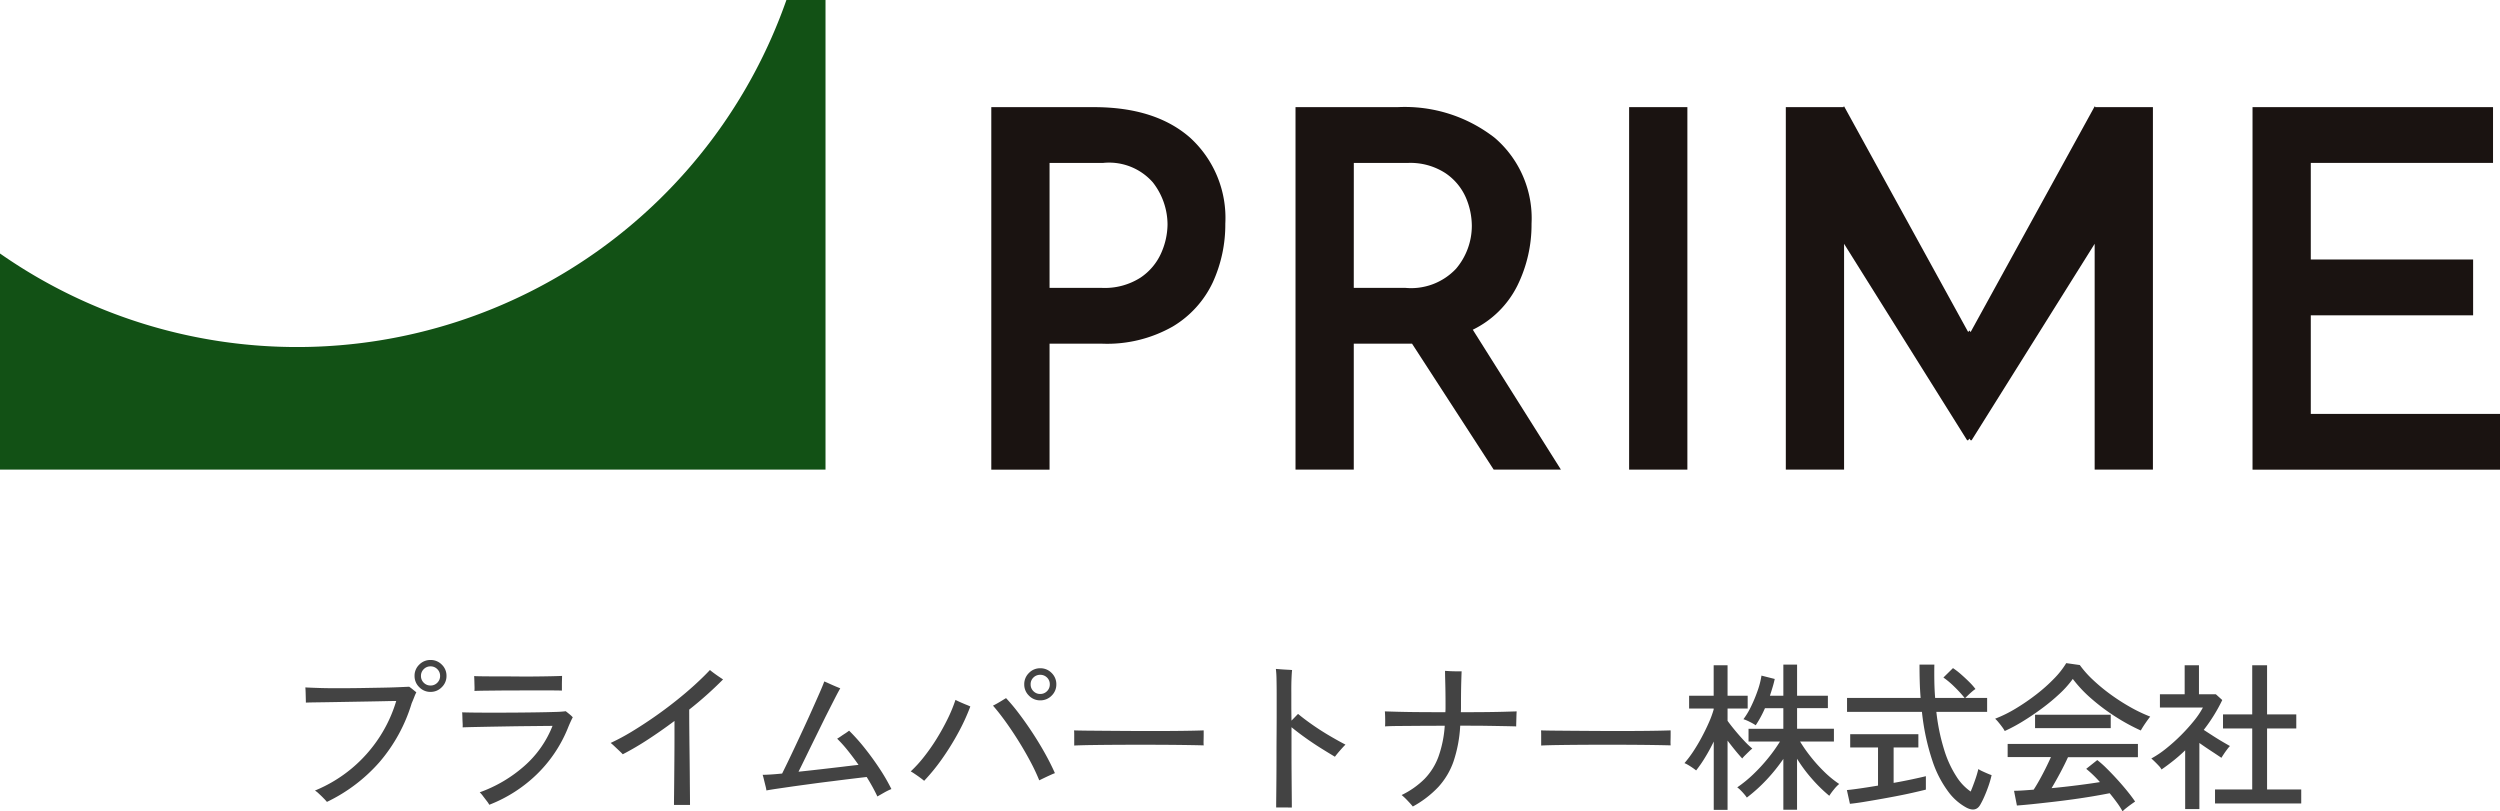
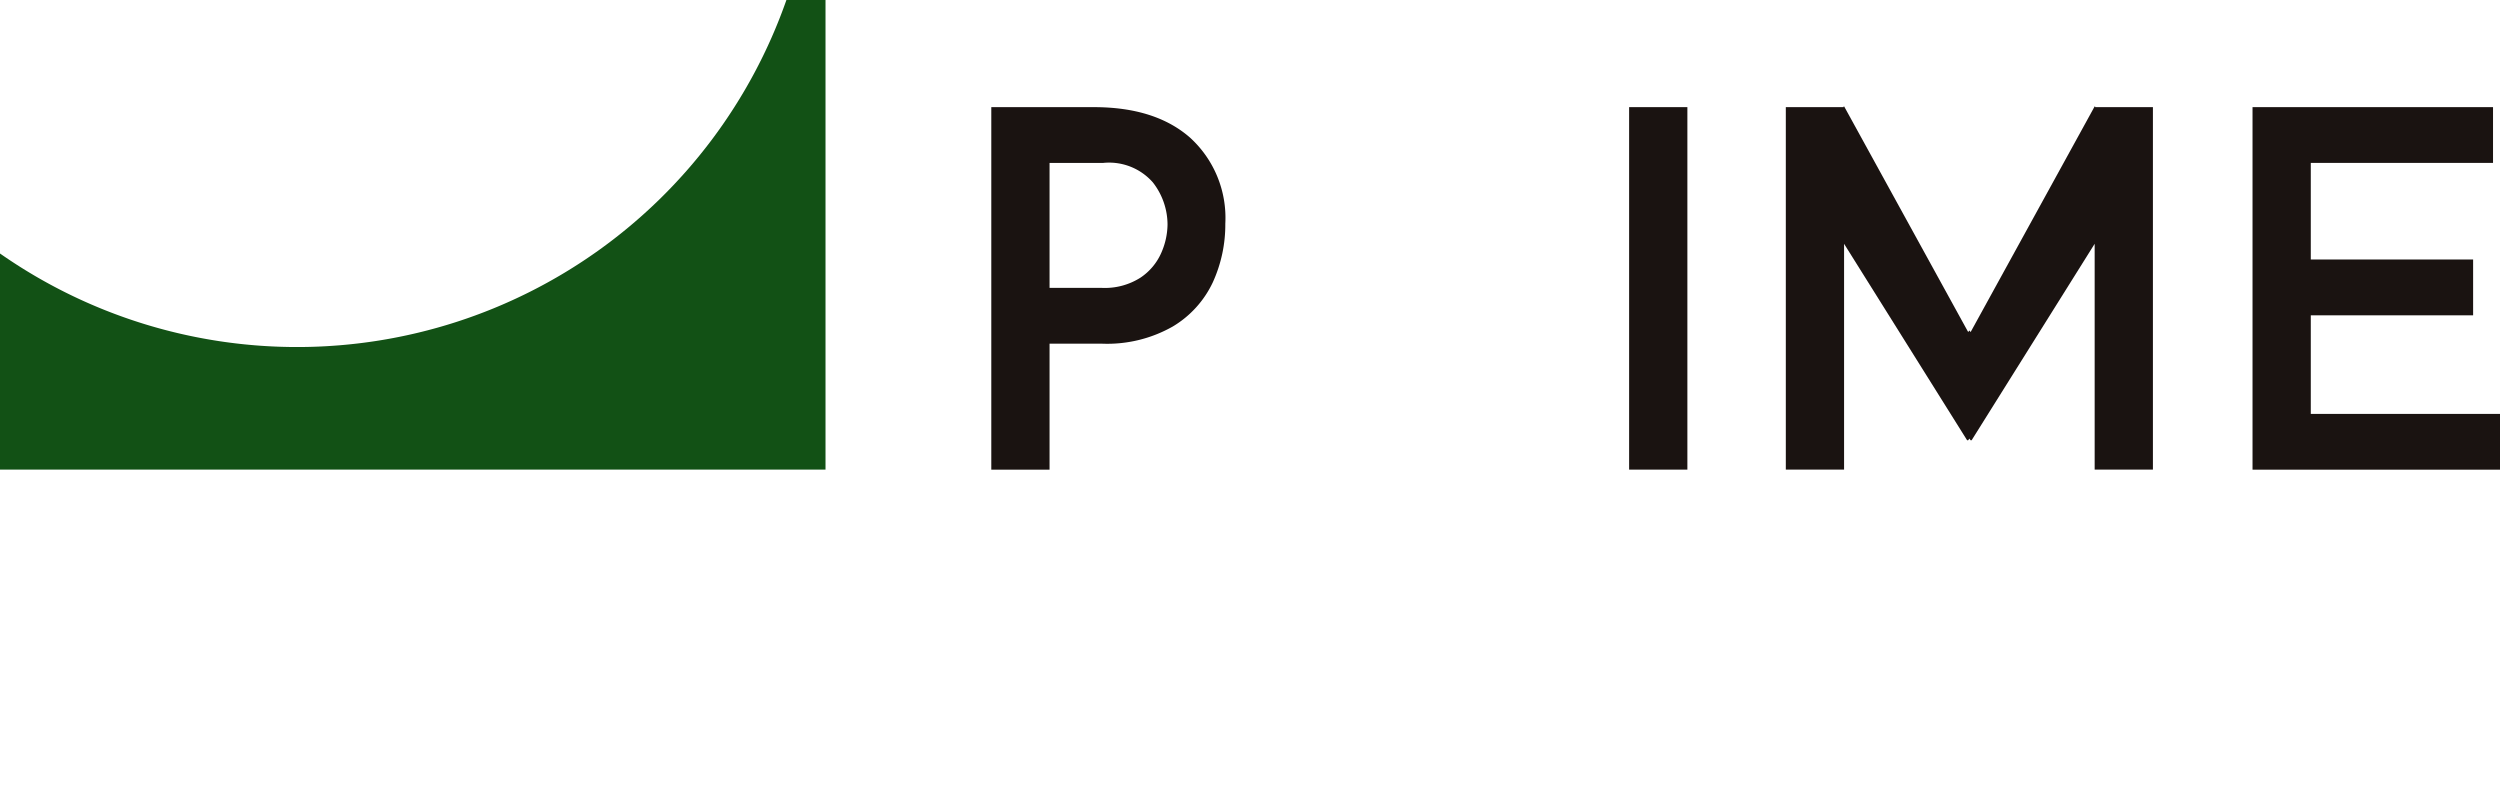
<svg xmlns="http://www.w3.org/2000/svg" width="203.579" height="66.066" viewBox="0 0 203.579 66.066">
  <g id="グループ_324714" data-name="グループ 324714" transform="translate(-47.135 -46)">
    <path id="パス_6" data-name="パス 6" d="M64.037,293.932h3.186v38.243H0v-17.6a42.224,42.224,0,0,0,64.037-20.638" transform="translate(47.135 -247.932)" fill="#125115" />
    <path id="パス_7" data-name="パス 7" d="M152.374,311.162a8.837,8.837,0,0,1,2.838,6.974A11.288,11.288,0,0,1,154.2,322.9a8.289,8.289,0,0,1-3.264,3.609,10.8,10.8,0,0,1-5.779,1.4H140.9v10.258h-4.744V308.648h8.353q5.028,0,7.866,2.514M148.3,322.535a4.7,4.7,0,0,0,1.7-2.027,5.879,5.879,0,0,0,.507-2.291,5.591,5.591,0,0,0-1.2-3.447,4.743,4.743,0,0,0-4.034-1.581H140.9v10.177h4.257a5.4,5.4,0,0,0,3.143-.831" transform="translate(-8.298 -253.923)" fill="#1a1311" />
-     <path id="パス_8" data-name="パス 8" d="M194.081,338.166l-6.65-10.259h-4.744v10.259h-4.744V308.648h8.313a11.89,11.89,0,0,1,7.927,2.514,8.63,8.63,0,0,1,2.98,6.974,11.213,11.213,0,0,1-1.155,5.048,7.906,7.906,0,0,1-3.629,3.588l7.177,11.394Zm-11.394-14.8H186.9a5.019,5.019,0,0,0,4.116-1.561A5.4,5.4,0,0,0,192.3,318.3a5.868,5.868,0,0,0-.487-2.291,4.634,4.634,0,0,0-1.662-1.986,5.227,5.227,0,0,0-3.082-.831h-4.379Z" transform="translate(-25.312 -253.923)" fill="#1a1311" />
    <rect id="長方形_2" data-name="長方形 2" width="4.744" height="29.518" transform="translate(179.797 54.724)" fill="#1a1311" />
    <path id="パス_9" data-name="パス 9" d="M328.974,308.647v4.541h-14.84v7.866h13.219V325.6H314.134v8.028h15.408v4.541H309.39V308.647Z" transform="translate(-78.828 -253.923)" fill="#1a1311" />
    <path id="パス_10" data-name="パス 10" d="M270.488,308.608l-.009-.057h-.04l-.031.057L260.34,326.923l-.1-.127-.1.127-10.067-18.314-.031-.057H250l-.009.057h-4.7v29.518h4.744v-18.39l10.021,16h.082l.1-.139.1.139h.082l10.021-16v18.39h4.744V308.608Z" transform="translate(-52.734 -253.884)" fill="#1a1311" />
-     <path id="パス_17055" data-name="パス 17055" d="M3.757.3a3.55,3.55,0,0,0-.279-.305Q3.289-.2,3.094-.377a1.782,1.782,0,0,0-.312-.247,11.445,11.445,0,0,0,3-1.807A11.441,11.441,0,0,0,8.015-4.94,11.336,11.336,0,0,0,9.4-7.917q-.286,0-.851.013t-1.294.026L5.74-7.852l-1.515.026q-.728.013-1.306.02t-.877.02q0-.13-.007-.371l-.013-.481Q2.015-8.879,2-9.009v-.013Q2.418-9,3.12-8.977t1.56.02q.858,0,1.755-.013L8.138-9q.806-.013,1.424-.039l.891-.039a3.52,3.52,0,0,1,.305.228q.2.162.28.227a3.049,3.049,0,0,0-.162.364q-.085.221-.215.52A13.2,13.2,0,0,1,8.04-2.944,13.358,13.358,0,0,1,3.757.3Zm8.437-8.957a1.251,1.251,0,0,1-.917-.384,1.251,1.251,0,0,1-.384-.916,1.245,1.245,0,0,1,.384-.923,1.262,1.262,0,0,1,.917-.377,1.262,1.262,0,0,1,.916.377,1.245,1.245,0,0,1,.384.923,1.251,1.251,0,0,1-.384.916A1.251,1.251,0,0,1,12.194-8.658Zm0-.52a.752.752,0,0,0,.552-.228.752.752,0,0,0,.227-.552.752.752,0,0,0-.227-.553.752.752,0,0,0-.552-.227.752.752,0,0,0-.552.227.752.752,0,0,0-.227.553.752.752,0,0,0,.227.552A.752.752,0,0,0,12.194-9.178ZM16.978.533a2.1,2.1,0,0,0-.2-.3q-.149-.195-.306-.4A2.166,2.166,0,0,0,16.2-.481a11.17,11.17,0,0,0,3.627-2.138,8.463,8.463,0,0,0,2.3-3.27q-.312,0-.871.007l-1.268.013q-.709.007-1.475.02l-1.489.026-1.3.026q-.579.013-.917.026a2.159,2.159,0,0,0,0-.344q-.013-.254-.019-.514t-.02-.364q.351.013,1.034.02t1.553.006q.871,0,1.794-.006t1.755-.02q.832-.013,1.443-.032a8,8,0,0,0,.858-.059q.1.078.293.234a2.525,2.525,0,0,1,.279.26q-.078.143-.195.4t-.221.52a10.993,10.993,0,0,1-2.5,3.711A11.577,11.577,0,0,1,16.978.533ZM15.769-8.736a3.044,3.044,0,0,0,.007-.364q-.007-.234-.013-.475t-.019-.37q.234.013.767.019t1.241.006q.709,0,1.482.007t1.5,0q.728-.007,1.3-.02t.871-.026q0,.117-.007.344t-.006.468v.383q-.312-.013-.878-.013H19.266q-.754,0-1.45.007l-1.235.013Q16.042-8.749,15.769-8.736ZM32.019.546q0-.312.007-.91t.013-1.358q.006-.761.013-1.58t.007-1.6V-6.292q-1.079.806-2.164,1.514a23,23,0,0,1-2.048,1.2q-.078-.091-.28-.28l-.4-.377q-.2-.188-.306-.266a17.5,17.5,0,0,0,1.722-.923q.9-.546,1.807-1.176t1.749-1.3q.845-.669,1.566-1.326t1.242-1.215q.1.091.312.247t.423.3l.332.221a30.078,30.078,0,0,1-2.756,2.457q0,.624.007,1.5t.019,1.826q.013.956.02,1.846t.013,1.579q.007.689.007,1.014ZM48.581-.143q-.169-.364-.39-.767t-.481-.819q-.455.052-1.157.137T45.019-1.4q-.832.1-1.683.215t-1.618.221l-1.339.195q-.572.085-.832.137a3.251,3.251,0,0,0-.078-.377q-.065-.26-.13-.526a3.746,3.746,0,0,0-.1-.37q.234,0,.65-.026t.936-.078q.156-.312.436-.89t.631-1.326q.351-.747.722-1.547t.7-1.541q.332-.741.585-1.319t.358-.877q.13.052.4.175t.533.234q.266.111.37.15-.169.286-.487.91T44.356-6.63L43.55-4.992q-.416.845-.78,1.593t-.611,1.241q.871-.091,1.775-.195t1.722-.2q.819-.1,1.391-.162-.429-.611-.877-1.17a10.423,10.423,0,0,0-.865-.962q.117-.065.312-.2T46-5.3q.189-.13.279-.2a15.48,15.48,0,0,1,1.254,1.4q.644.806,1.215,1.67a15.33,15.33,0,0,1,.975,1.683,4.98,4.98,0,0,0-.585.286ZM61.763-1.456a16.323,16.323,0,0,0-.747-1.579q-.448-.839-.969-1.67T58.994-6.273q-.533-.734-1-1.267.143-.065.358-.188t.416-.247q.2-.124.292-.175A14.889,14.889,0,0,1,60.105-6.9q.553.728,1.1,1.56T62.225-3.66q.475.852.813,1.618-.143.052-.4.169t-.5.234Q61.893-1.521,61.763-1.456Zm-9.373.039q-.117-.1-.325-.254t-.416-.292q-.208-.143-.351-.221a10.365,10.365,0,0,0,1.073-1.177A15.726,15.726,0,0,0,53.4-4.829q.488-.787.891-1.606a12.136,12.136,0,0,0,.65-1.573q.143.078.377.182t.468.2q.234.091.364.156a16.822,16.822,0,0,1-1.007,2.184,21.512,21.512,0,0,1-1.313,2.106A15.947,15.947,0,0,1,52.39-1.417Zm9.451-6.552a1.251,1.251,0,0,1-.917-.384,1.251,1.251,0,0,1-.383-.917,1.266,1.266,0,0,1,.383-.929,1.251,1.251,0,0,1,.917-.384,1.266,1.266,0,0,1,.93.384,1.266,1.266,0,0,1,.383.929,1.251,1.251,0,0,1-.383.917A1.266,1.266,0,0,1,61.841-7.969Zm0-.52a.752.752,0,0,0,.553-.227.752.752,0,0,0,.228-.553.746.746,0,0,0-.228-.559.764.764,0,0,0-.553-.221.764.764,0,0,0-.552.221.746.746,0,0,0-.228.559.752.752,0,0,0,.228.553A.752.752,0,0,0,61.841-8.489Zm2.769,4.2v-.871q0-.247-.013-.364.325.013.975.02l1.515.013,1.833.013q.969.006,1.937.006t1.826-.006q.858-.007,1.508-.02t.962-.026v.286q0,.234-.007.526a3.594,3.594,0,0,0,.007.41q-.4-.013-1.2-.026t-1.813-.02q-1.021-.006-2.126-.006t-2.158.006q-1.053.007-1.9.02T64.61-4.29ZM81.055.754q0-.325.007-.942t.013-1.424q.007-.806.007-1.716t.007-1.833q.007-.923.007-1.755V-8.385q0-.754-.013-1.313a7.71,7.71,0,0,0-.052-.832l.4.032q.26.02.52.033t.4.026q-.026.234-.046.7T82.29-8.58v.923q0,.6.013,1.339.143-.143.293-.3t.241-.247q.533.442,1.215.916t1.385.884q.7.409,1.261.7-.208.208-.468.507t-.39.481q-.481-.286-1.118-.683t-1.274-.852q-.637-.455-1.144-.871v1.924q0,1,.007,1.924t.013,1.632q.007.709.007,1.059ZM92.183.676Q92.04.494,91.754.195a5.224,5.224,0,0,0-.481-.455,6.875,6.875,0,0,0,1.872-1.319,5.14,5.14,0,0,0,1.125-1.8A9.282,9.282,0,0,0,94.783-5.9q-1.053,0-2.035.006l-1.722.013q-.741.006-1.105.032.013-.143.013-.377T89.927-6.7q-.007-.24-.02-.371.377.013,1.131.033t1.742.026q.988.007,2.054.007.013-.169.013-.338v-.338q0-.936-.02-1.671t-.02-1.02q.156.013.429.026t.539.013h.383q-.013.247-.032.943t-.02,1.709v.338q0,.169-.013.338.949,0,1.826-.007t1.586-.026l1.137-.033q-.013.13-.02.371l-.013.481q-.007.24-.007.371-.429-.013-1.137-.026T97.883-5.9q-.877-.006-1.84-.006A10.942,10.942,0,0,1,95.5-3a6.029,6.029,0,0,1-1.235,2.08A8.327,8.327,0,0,1,92.183.676ZM102.635-4.29v-.871q0-.247-.013-.364.325.013.975.02l1.515.013,1.833.013q.969.006,1.937.006t1.826-.006q.858-.007,1.508-.02t.962-.026v.286q0,.234-.007.526a3.594,3.594,0,0,0,.007.41q-.4-.013-1.2-.026t-1.813-.02q-1.021-.006-2.126-.006t-2.158.006q-1.053.007-1.9.02T102.635-4.29ZM122.356.936V-3.2A14.356,14.356,0,0,1,121-1.515a12.818,12.818,0,0,1-1.618,1.463,2.55,2.55,0,0,0-.208-.273q-.143-.169-.3-.325a1.891,1.891,0,0,0-.273-.234,10.3,10.3,0,0,0,1.293-1.053A13.834,13.834,0,0,0,121.1-3.243a12.9,12.9,0,0,0,.982-1.371h-2.561v-1.04h2.834V-7.332h-1.495a8.885,8.885,0,0,1-.754,1.391,4.248,4.248,0,0,0-.494-.28,3.214,3.214,0,0,0-.507-.214,5.99,5.99,0,0,0,.618-1.027,11.531,11.531,0,0,0,.54-1.3,6.671,6.671,0,0,0,.312-1.222l1.079.273q-.065.312-.169.656t-.221.708h1.092v-2.535h1.118v2.535h2.509v1.014h-2.509v1.677h3v1.04h-2.756a11.881,11.881,0,0,0,.858,1.228,12.8,12.8,0,0,0,1.105,1.229,8.487,8.487,0,0,0,1.222,1,2.994,2.994,0,0,0-.436.455,4.7,4.7,0,0,0-.37.507,12.327,12.327,0,0,1-1.443-1.417,12.037,12.037,0,0,1-1.183-1.6V.936Zm-5.668.013V-4.615q-.325.676-.7,1.287a10.06,10.06,0,0,1-.735,1.066q-.091-.078-.267-.2t-.364-.234a2.478,2.478,0,0,0-.318-.162,8.941,8.941,0,0,0,.728-.968q.364-.553.689-1.164t.578-1.189a7.944,7.944,0,0,0,.383-1.046v-.078h-2v-1.04h2v-2.483h1.131v2.483h1.638v1.04h-1.638v1q.221.312.585.754t.754.858a7.362,7.362,0,0,0,.676.65,2.627,2.627,0,0,0-.26.227q-.169.163-.331.325a2.27,2.27,0,0,0-.228.253q-.234-.247-.559-.644t-.637-.812V.949ZM137.267.767A4.485,4.485,0,0,1,135.8-.514a8.849,8.849,0,0,1-1.3-2.516,18.6,18.6,0,0,1-.858-4h-6.1V-8.164h5.993q-.052-.624-.072-1.306t-.019-1.411h1.209q-.013.728,0,1.411t.065,1.306h2.4a9.782,9.782,0,0,0-.839-.916,6.724,6.724,0,0,0-.89-.748l.78-.767a6.029,6.029,0,0,1,.656.507q.357.312.676.63a5.16,5.16,0,0,1,.5.566,1.97,1.97,0,0,0-.26.195q-.169.143-.325.293t-.247.24h1.781v1.131h-4.134a16.3,16.3,0,0,0,.657,3.159,8.607,8.607,0,0,0,.994,2.132,4.229,4.229,0,0,0,1.144,1.2q.182-.429.364-.956a8.308,8.308,0,0,0,.26-.877,2.3,2.3,0,0,0,.305.169q.214.1.436.195t.338.13a7.772,7.772,0,0,1-.253.884q-.163.468-.345.878a6.311,6.311,0,0,1-.338.67Q138.021,1.157,137.267.767Zm-9.49-.312L127.53-.663q.416-.039,1.092-.137t1.443-.228V-4.134H127.8V-5.213h5.551v1.079h-2.015v2.886q.806-.143,1.508-.293t1.118-.253V-.7q-.468.117-1.1.26t-1.352.28q-.715.137-1.417.26t-1.307.221Q128.18.416,127.777.455Zm22.2.611a6.3,6.3,0,0,0-.449-.7q-.279-.384-.6-.773-.585.117-1.352.247t-1.612.247q-.845.117-1.69.214t-1.592.176q-.748.078-1.307.117l-.234-1.2q.3,0,.708-.026t.891-.065q.221-.338.475-.793t.5-.949q.247-.494.429-.91h-3.523V-4.42h10.608v1.079h-5.694q-.273.6-.637,1.281t-.7,1.241q1.053-.1,2.106-.234t1.833-.26a9.519,9.519,0,0,0-1.118-1.079l.9-.715a8.108,8.108,0,0,1,.754.669q.429.422.878.916t.832.969q.383.475.617.826-.1.065-.318.221t-.41.312A2.328,2.328,0,0,0,149.981,1.066Zm-9.594-6.539a2.394,2.394,0,0,0-.208-.325q-.143-.195-.3-.383a2.718,2.718,0,0,0-.273-.293,10.609,10.609,0,0,0,1.683-.832,17.171,17.171,0,0,0,1.677-1.151,13.305,13.305,0,0,0,1.443-1.287A6.882,6.882,0,0,0,145.392-11l1.105.156a8.269,8.269,0,0,0,1.053,1.189,14.582,14.582,0,0,0,1.417,1.177,16.358,16.358,0,0,0,1.618,1.046,12.539,12.539,0,0,0,1.645.787q-.156.195-.377.513t-.39.617a16.009,16.009,0,0,1-2.041-1.112,16.268,16.268,0,0,1-1.969-1.469,10.522,10.522,0,0,1-1.527-1.618,8.15,8.15,0,0,1-1.066,1.2,16.006,16.006,0,0,1-1.43,1.189q-.78.579-1.566,1.06A13.64,13.64,0,0,1,140.387-5.473Zm2.47-.234V-6.8h6.162v1.092ZM157.508.429V-.715h3.029V-5.681h-2.379V-6.825h2.379v-4h1.209v4h2.379v1.144h-2.379V-.715h2.782V.429Zm-2.431.455V-3.9q-.442.429-.93.819t-.995.741a1.406,1.406,0,0,0-.227-.305q-.163-.175-.331-.338t-.273-.253a7.875,7.875,0,0,0,1.2-.806,14.517,14.517,0,0,0,1.2-1.073,15.116,15.116,0,0,0,1.053-1.164,6.81,6.81,0,0,0,.747-1.105h-3.5V-8.463h2.015v-2.366H156.2v2.366h1.378l.52.468a13.465,13.465,0,0,1-1.508,2.431q.338.221.741.481t.78.481q.377.221.611.351a2.828,2.828,0,0,0-.221.266q-.143.188-.273.383t-.2.312q-.364-.247-.851-.566t-.943-.643V.884Z" transform="translate(70 111)" fill="#434343" />
  </g>
</svg>